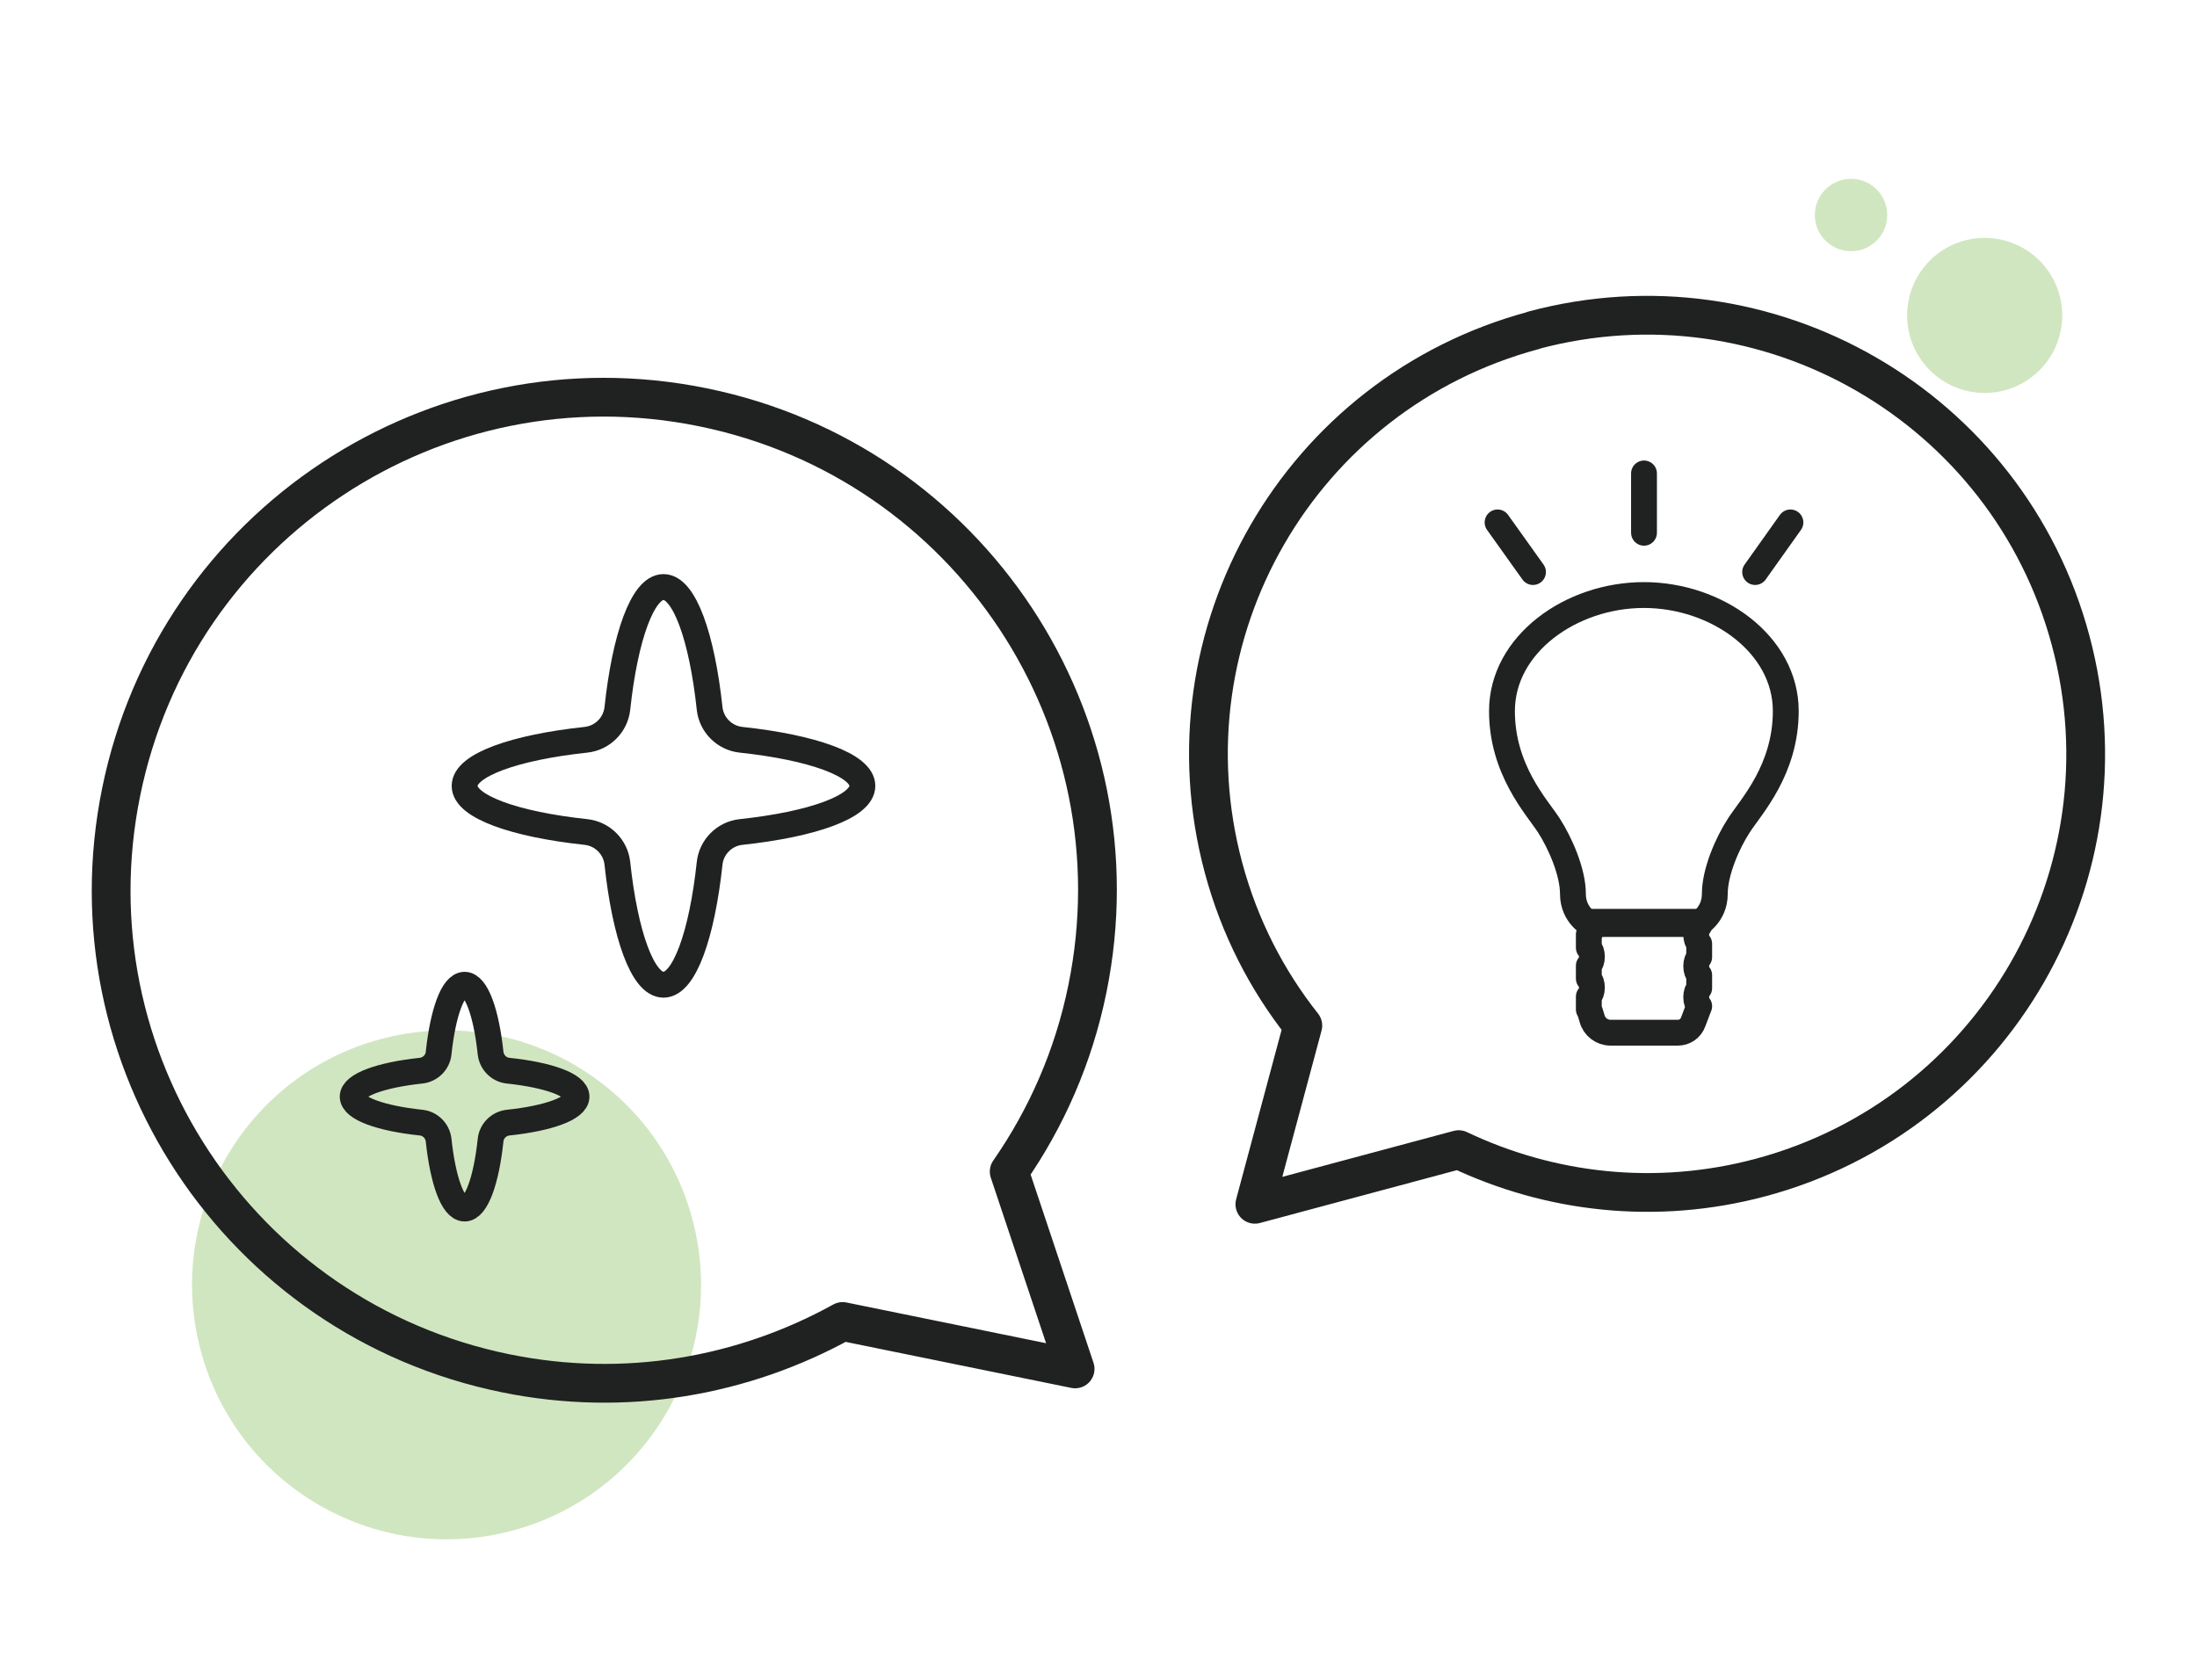
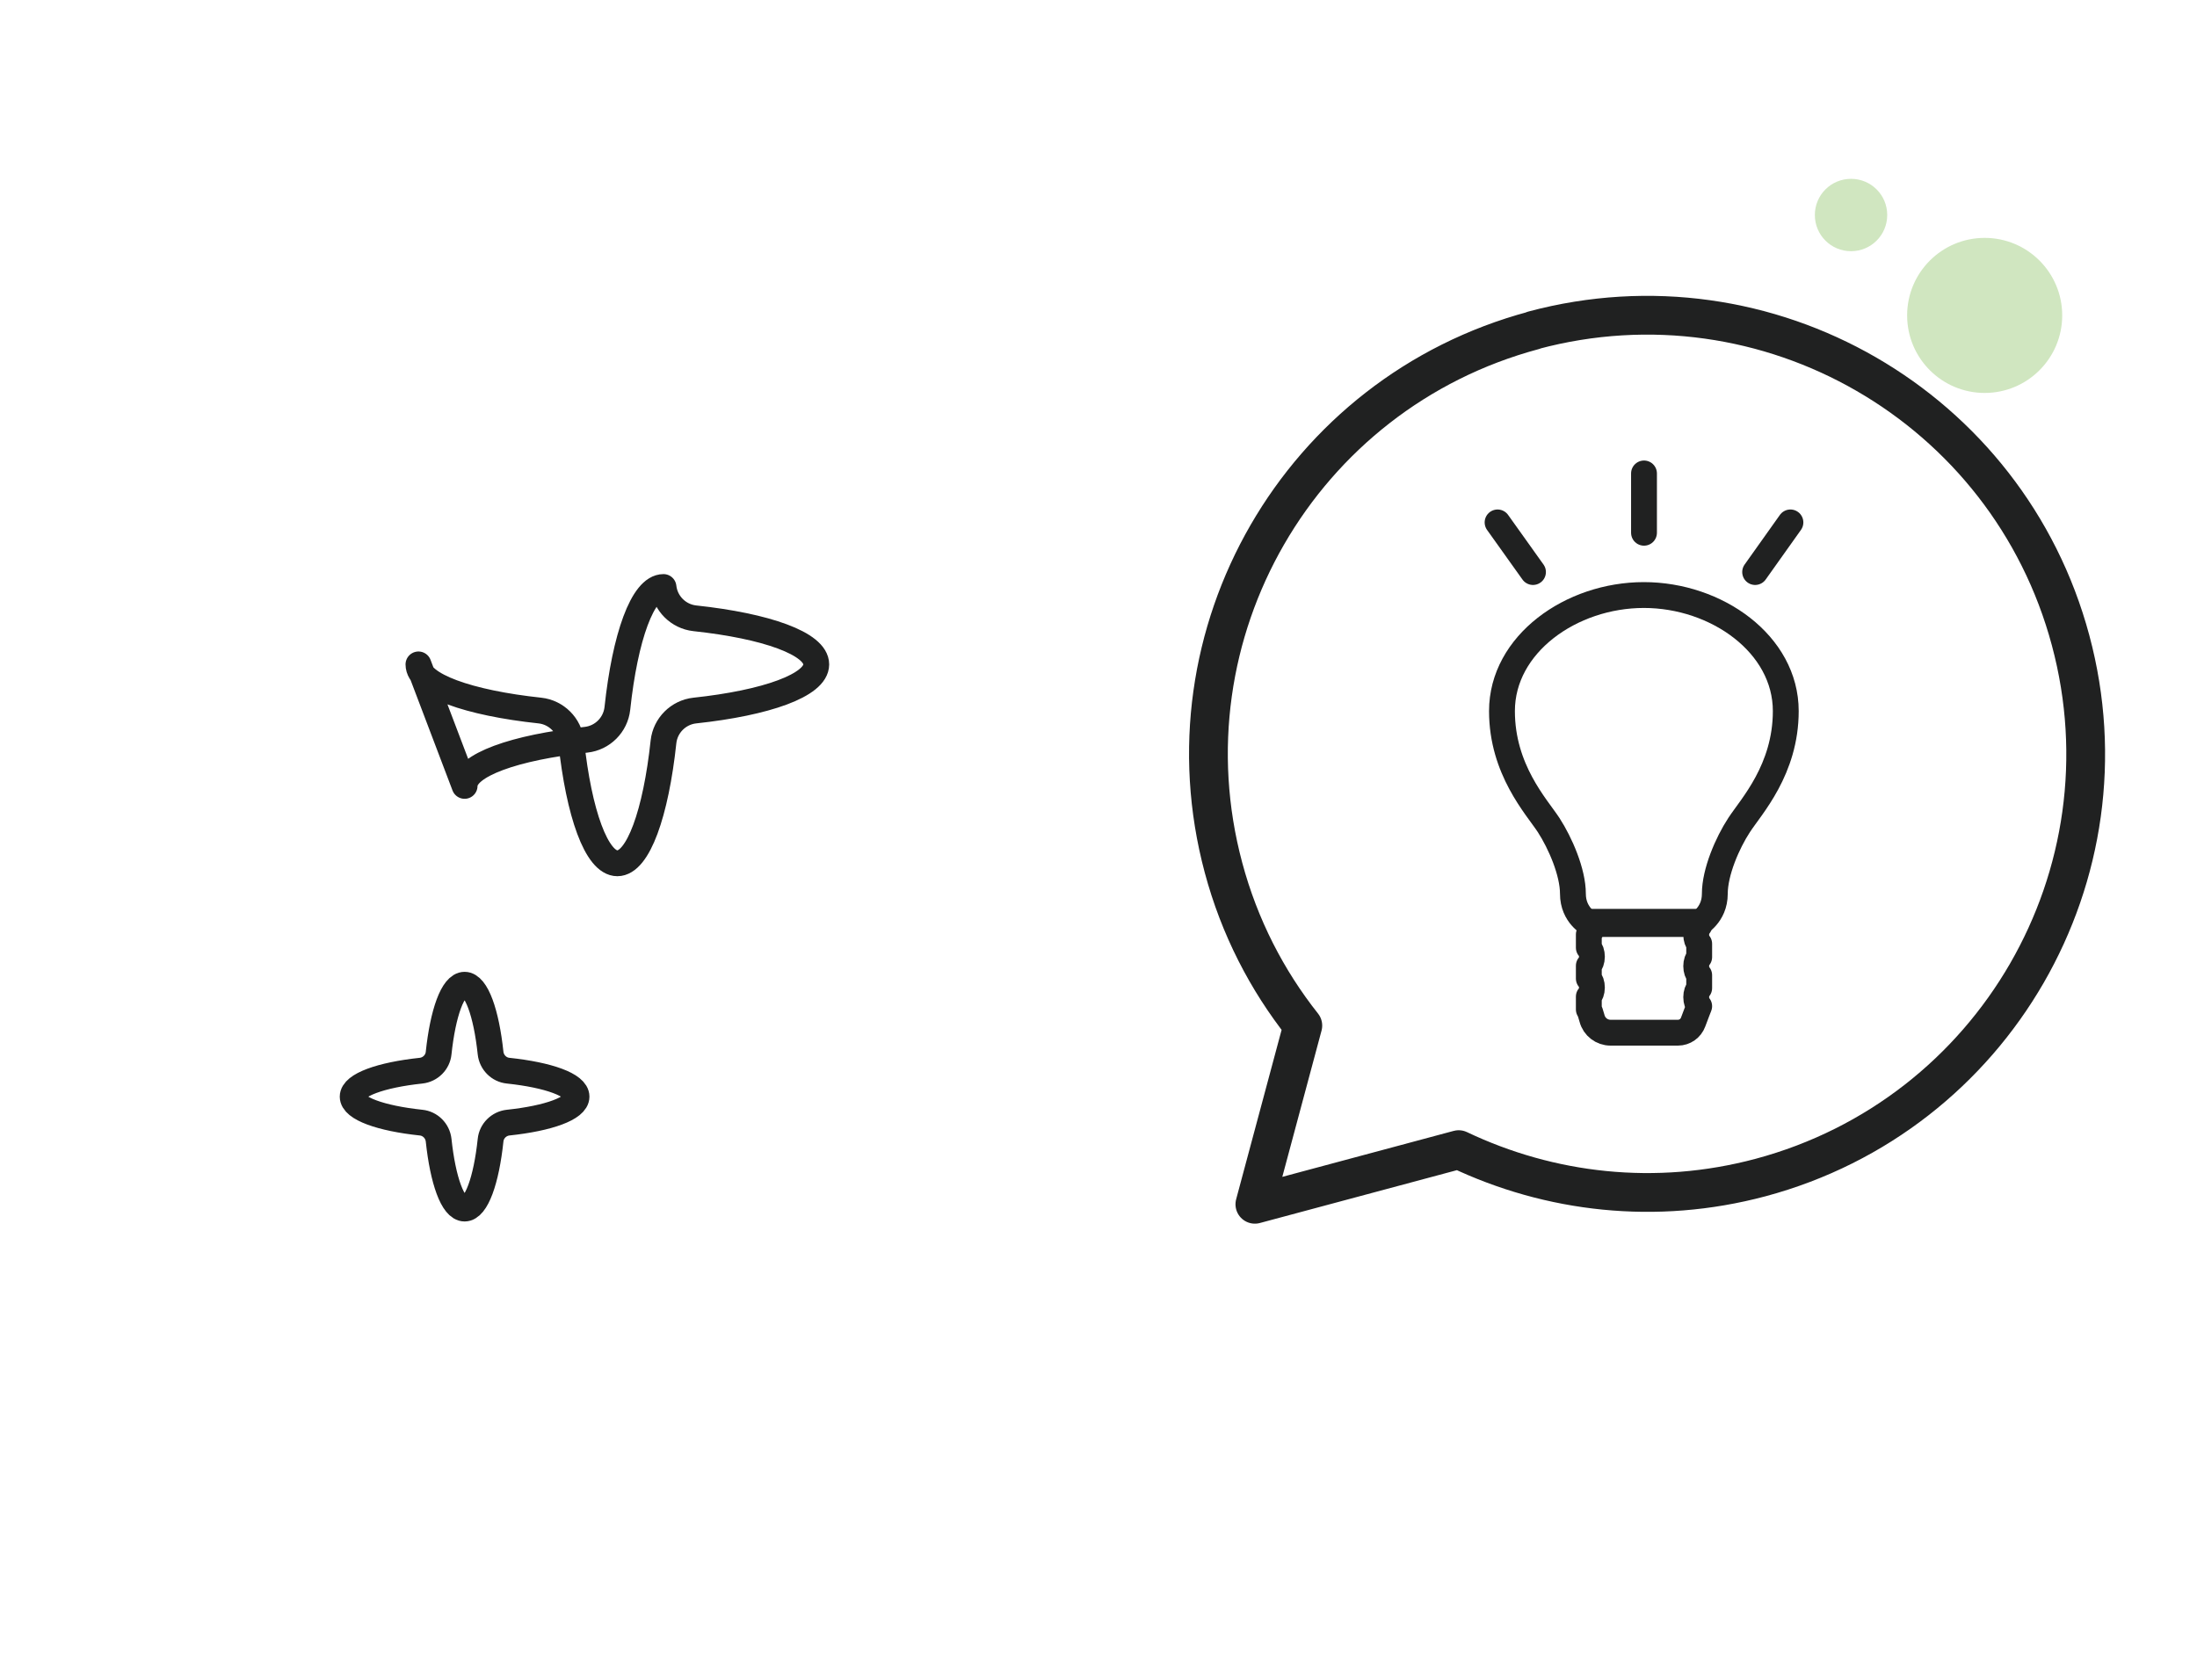
<svg xmlns="http://www.w3.org/2000/svg" id="_レイヤー_1" viewBox="0 0 170 130">
  <defs>
    <style>.cls-1,.cls-2,.cls-3{fill:none;}.cls-2{stroke-width:3px;}.cls-2,.cls-3{stroke:#202121;stroke-linecap:round;stroke-linejoin:round;}.cls-4{fill:#d0e6c0;}.cls-3{stroke-width:2px;}</style>
  </defs>
-   <circle class="cls-4" cx="34.55" cy="99.44" r="19.69" transform="translate(-22.07 10.69) rotate(-13.38)" />
  <rect class="cls-1" width="170" height="130" />
  <circle class="cls-4" cx="153.57" cy="24.41" r="6" />
  <path class="cls-4" d="M146.03,16.64c0,1.55-1.25,2.8-2.8,2.8s-2.8-1.25-2.8-2.8,1.25-2.8,2.8-2.8,2.8,1.25,2.8,2.8Z" />
-   <path class="cls-2" d="M54.39,31.52c20.65,4.21,33.97,24.36,29.75,45.01-1.07,5.25-3.18,10.01-6.05,14.14l5.1,15.27-17.99-3.67c-7.67,4.24-16.81,5.9-26.07,4.01-20.65-4.21-33.97-24.36-29.75-45.01,4.21-20.65,24.36-33.97,45.01-29.75Z" />
-   <path class="cls-3" d="M35.95,60.82c0-1.61,3.88-2.98,9.4-3.57,1.27-.14,2.28-1.15,2.42-2.42.59-5.52,1.96-9.4,3.57-9.4s2.98,3.88,3.57,9.4c.14,1.27,1.15,2.28,2.42,2.42,5.52.59,9.4,1.96,9.4,3.57,0,1.61-3.88,2.98-9.4,3.57-1.27.14-2.28,1.15-2.42,2.42-.59,5.52-1.96,9.4-3.57,9.4s-2.98-3.88-3.57-9.4c-.14-1.27-1.15-2.28-2.42-2.42-5.52-.59-9.4-1.96-9.4-3.57Z" />
+   <path class="cls-3" d="M35.95,60.82c0-1.61,3.88-2.98,9.4-3.57,1.27-.14,2.28-1.15,2.42-2.42.59-5.52,1.96-9.4,3.57-9.4c.14,1.27,1.15,2.28,2.42,2.42,5.52.59,9.4,1.96,9.4,3.57,0,1.61-3.88,2.98-9.4,3.57-1.27.14-2.28,1.15-2.42,2.42-.59,5.52-1.96,9.4-3.57,9.4s-2.98-3.88-3.57-9.4c-.14-1.27-1.15-2.28-2.42-2.42-5.52-.59-9.4-1.96-9.4-3.57Z" />
  <path class="cls-3" d="M27.29,84.87c0-.9,2.18-1.68,5.29-2.01.72-.08,1.29-.65,1.36-1.36.33-3.11,1.1-5.29,2.01-5.29s1.68,2.18,2.01,5.29c.08.72.65,1.29,1.36,1.36,3.11.33,5.29,1.1,5.29,2.01s-2.18,1.68-5.29,2.01c-.72.08-1.29.65-1.36,1.36-.33,3.11-1.1,5.29-2.01,5.29s-1.68-2.18-2.01-5.29c-.08-.72-.65-1.29-1.36-1.36-3.11-.33-5.29-1.1-5.29-2.01Z" />
  <path class="cls-2" d="M118.67,25.57c-18.1,4.85-28.85,23.46-24,41.57,1.23,4.6,3.36,8.72,6.14,12.23l-3.71,13.83,15.77-4.23c7.04,3.35,15.24,4.33,23.36,2.16,18.1-4.85,28.85-23.46,23.99-41.57-4.85-18.1-23.46-28.85-41.57-24Z" />
  <path class="cls-3" d="M127.2,46.05c5.63,0,10.98,3.8,10.98,8.98,0,4.53-2.68,7.39-3.61,8.82-.91,1.39-1.88,3.64-1.88,5.32,0,1.68-1.32,2.34-1.32,2.34h-8.34s-1.32-.66-1.32-2.34c0-1.68-.98-3.93-1.88-5.32-.93-1.42-3.61-4.29-3.61-8.82,0-5.18,5.35-8.98,10.98-8.98Z" />
  <path class="cls-3" d="M122.94,78.12v-.99c.14-.15.24-.41.24-.7,0-.29-.09-.55-.24-.7v-.99c.14-.15.24-.41.24-.7,0-.29-.09-.55-.24-.7v-1.02c.14-.15.24-.41.24-.7,0-.1-.01-.19-.03-.28h8.33v.3c-.14.16-.23.41-.23.7,0,.29.09.54.23.7v1.03c-.14.16-.23.41-.23.7,0,.29.09.54.23.7v1c-.14.16-.23.41-.23.7,0,.29.09.54.23.7,0,0-.26.66-.47,1.23-.18.49-.65.82-1.17.82h-5.22c-.67,0-1.26-.45-1.43-1.1-.09-.33-.18-.62-.24-.68Z" />
  <line class="cls-3" x1="127.21" y1="41.23" x2="127.21" y2="36.64" />
  <line class="cls-3" x1="135.81" y1="44.27" x2="138.54" y2="40.43" />
  <line class="cls-3" x1="118.62" y1="44.27" x2="115.88" y2="40.43" />
</svg>